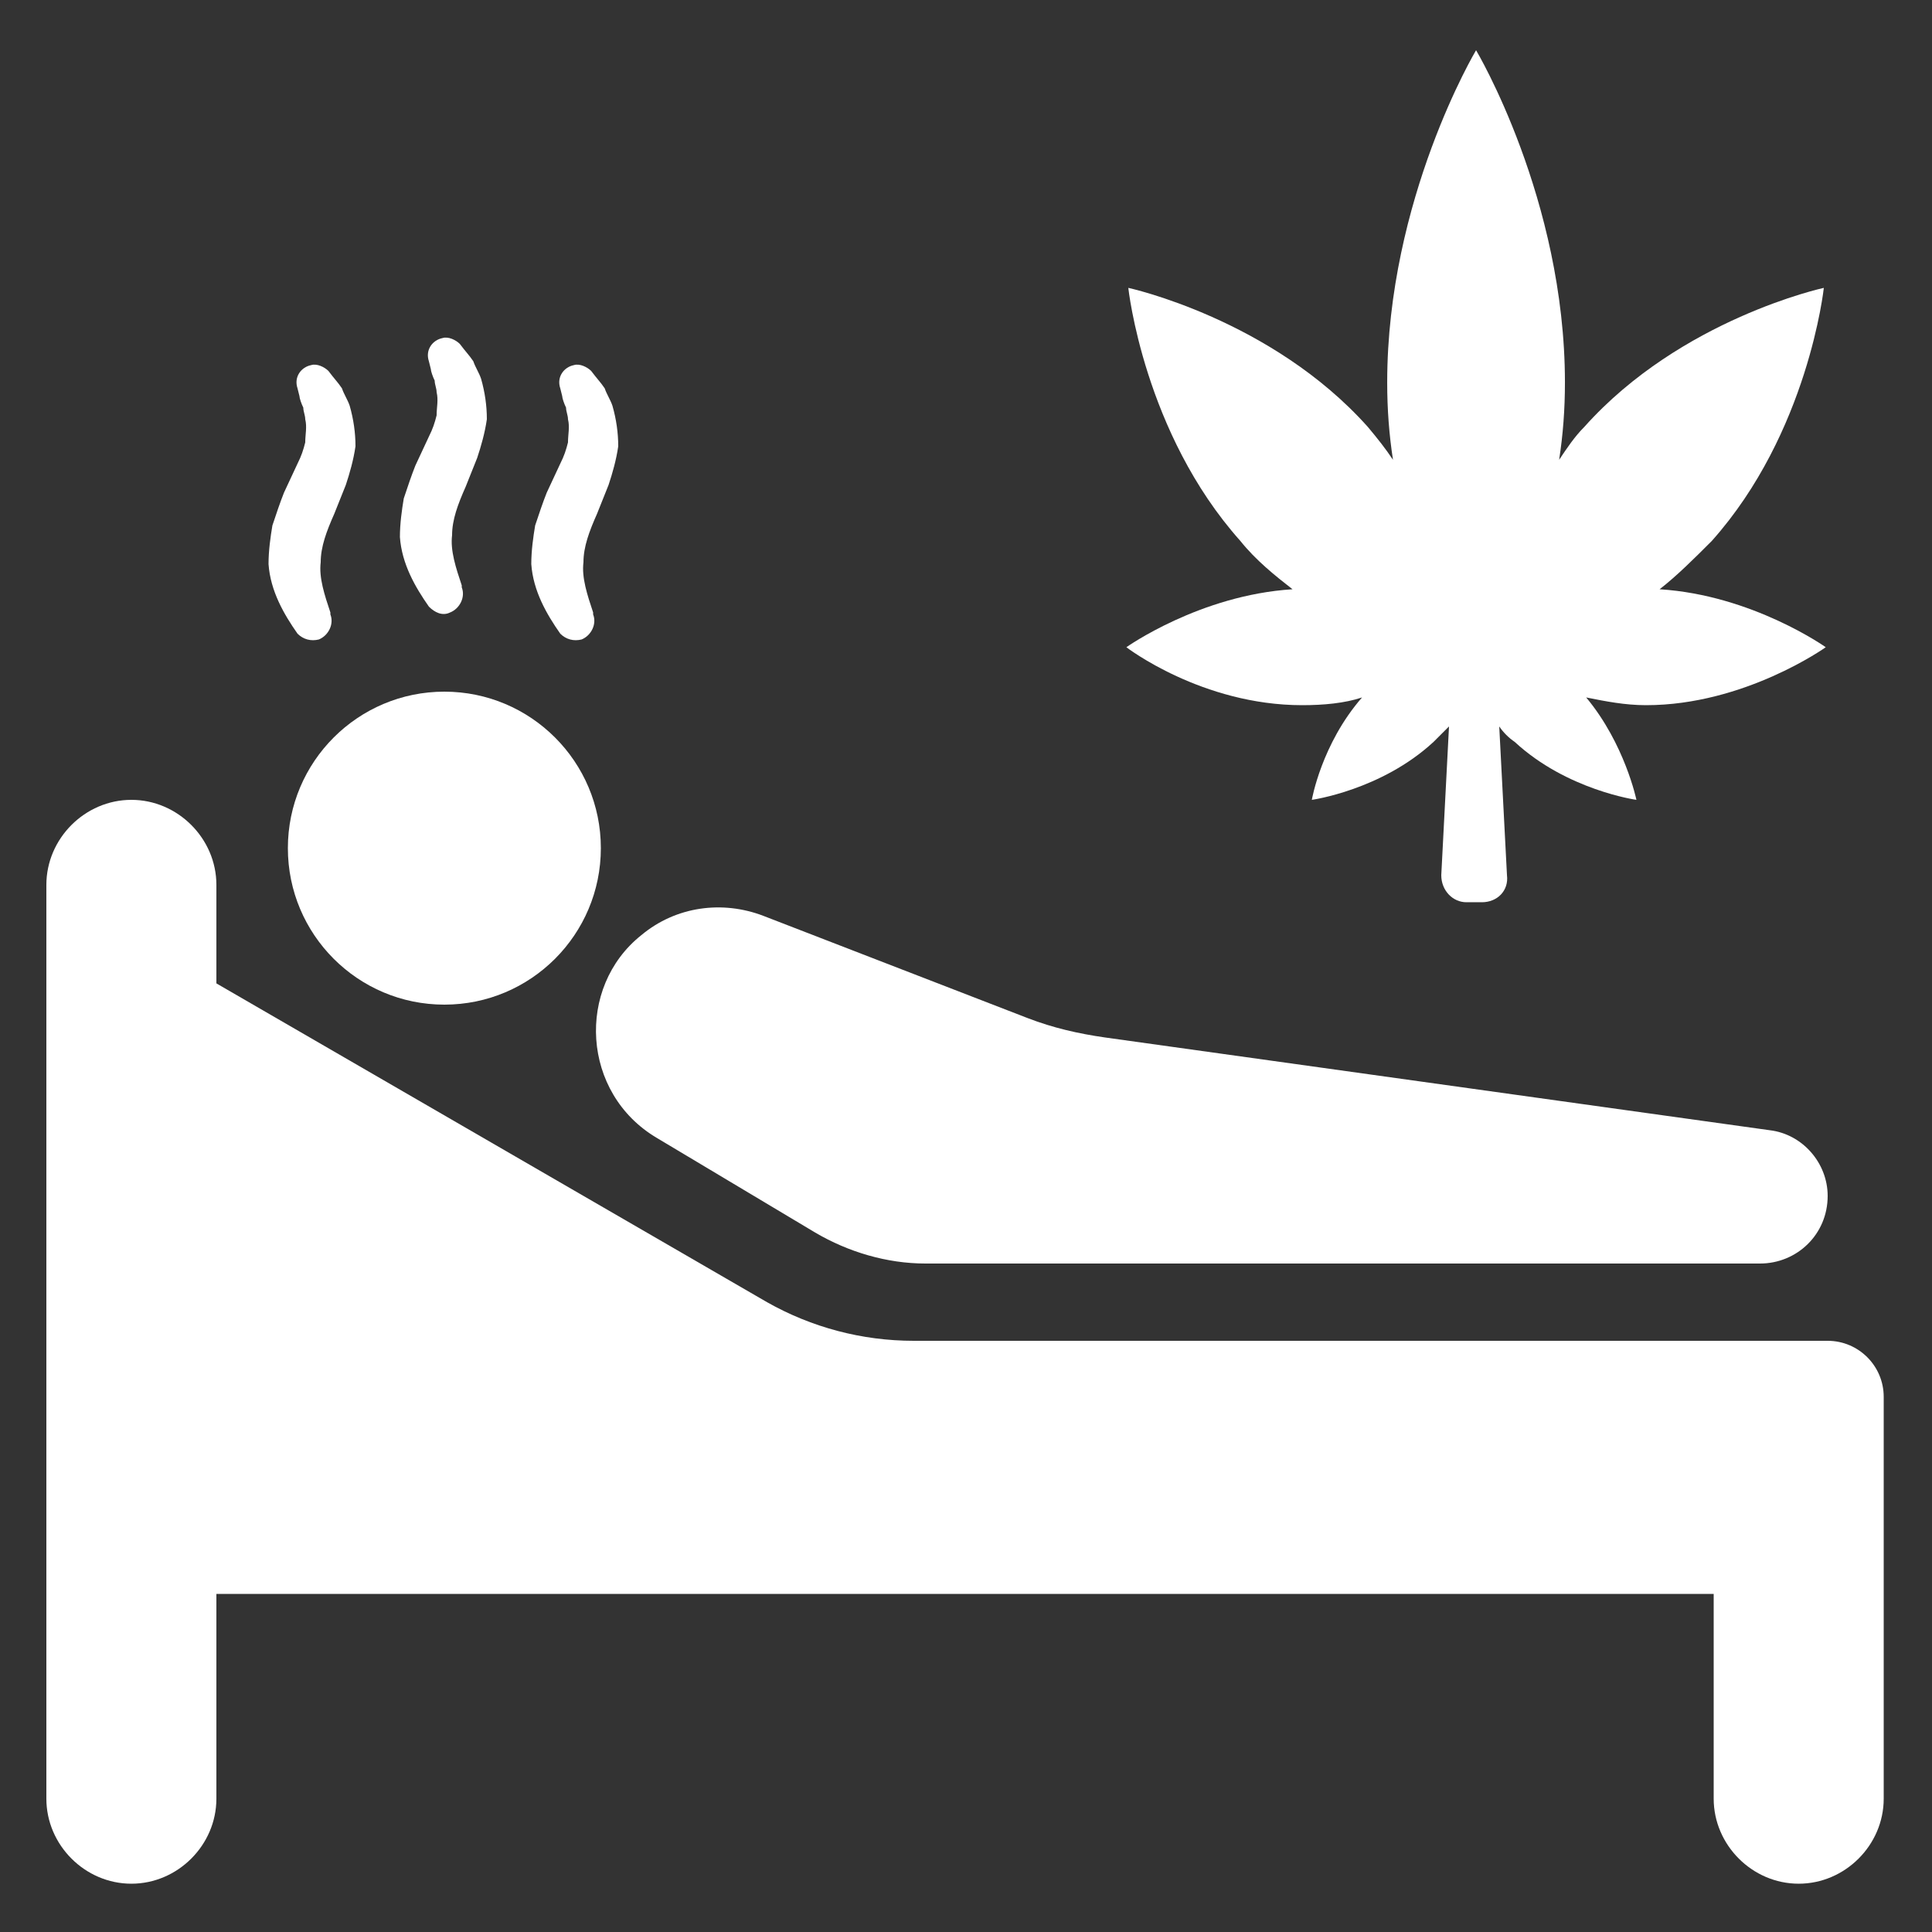
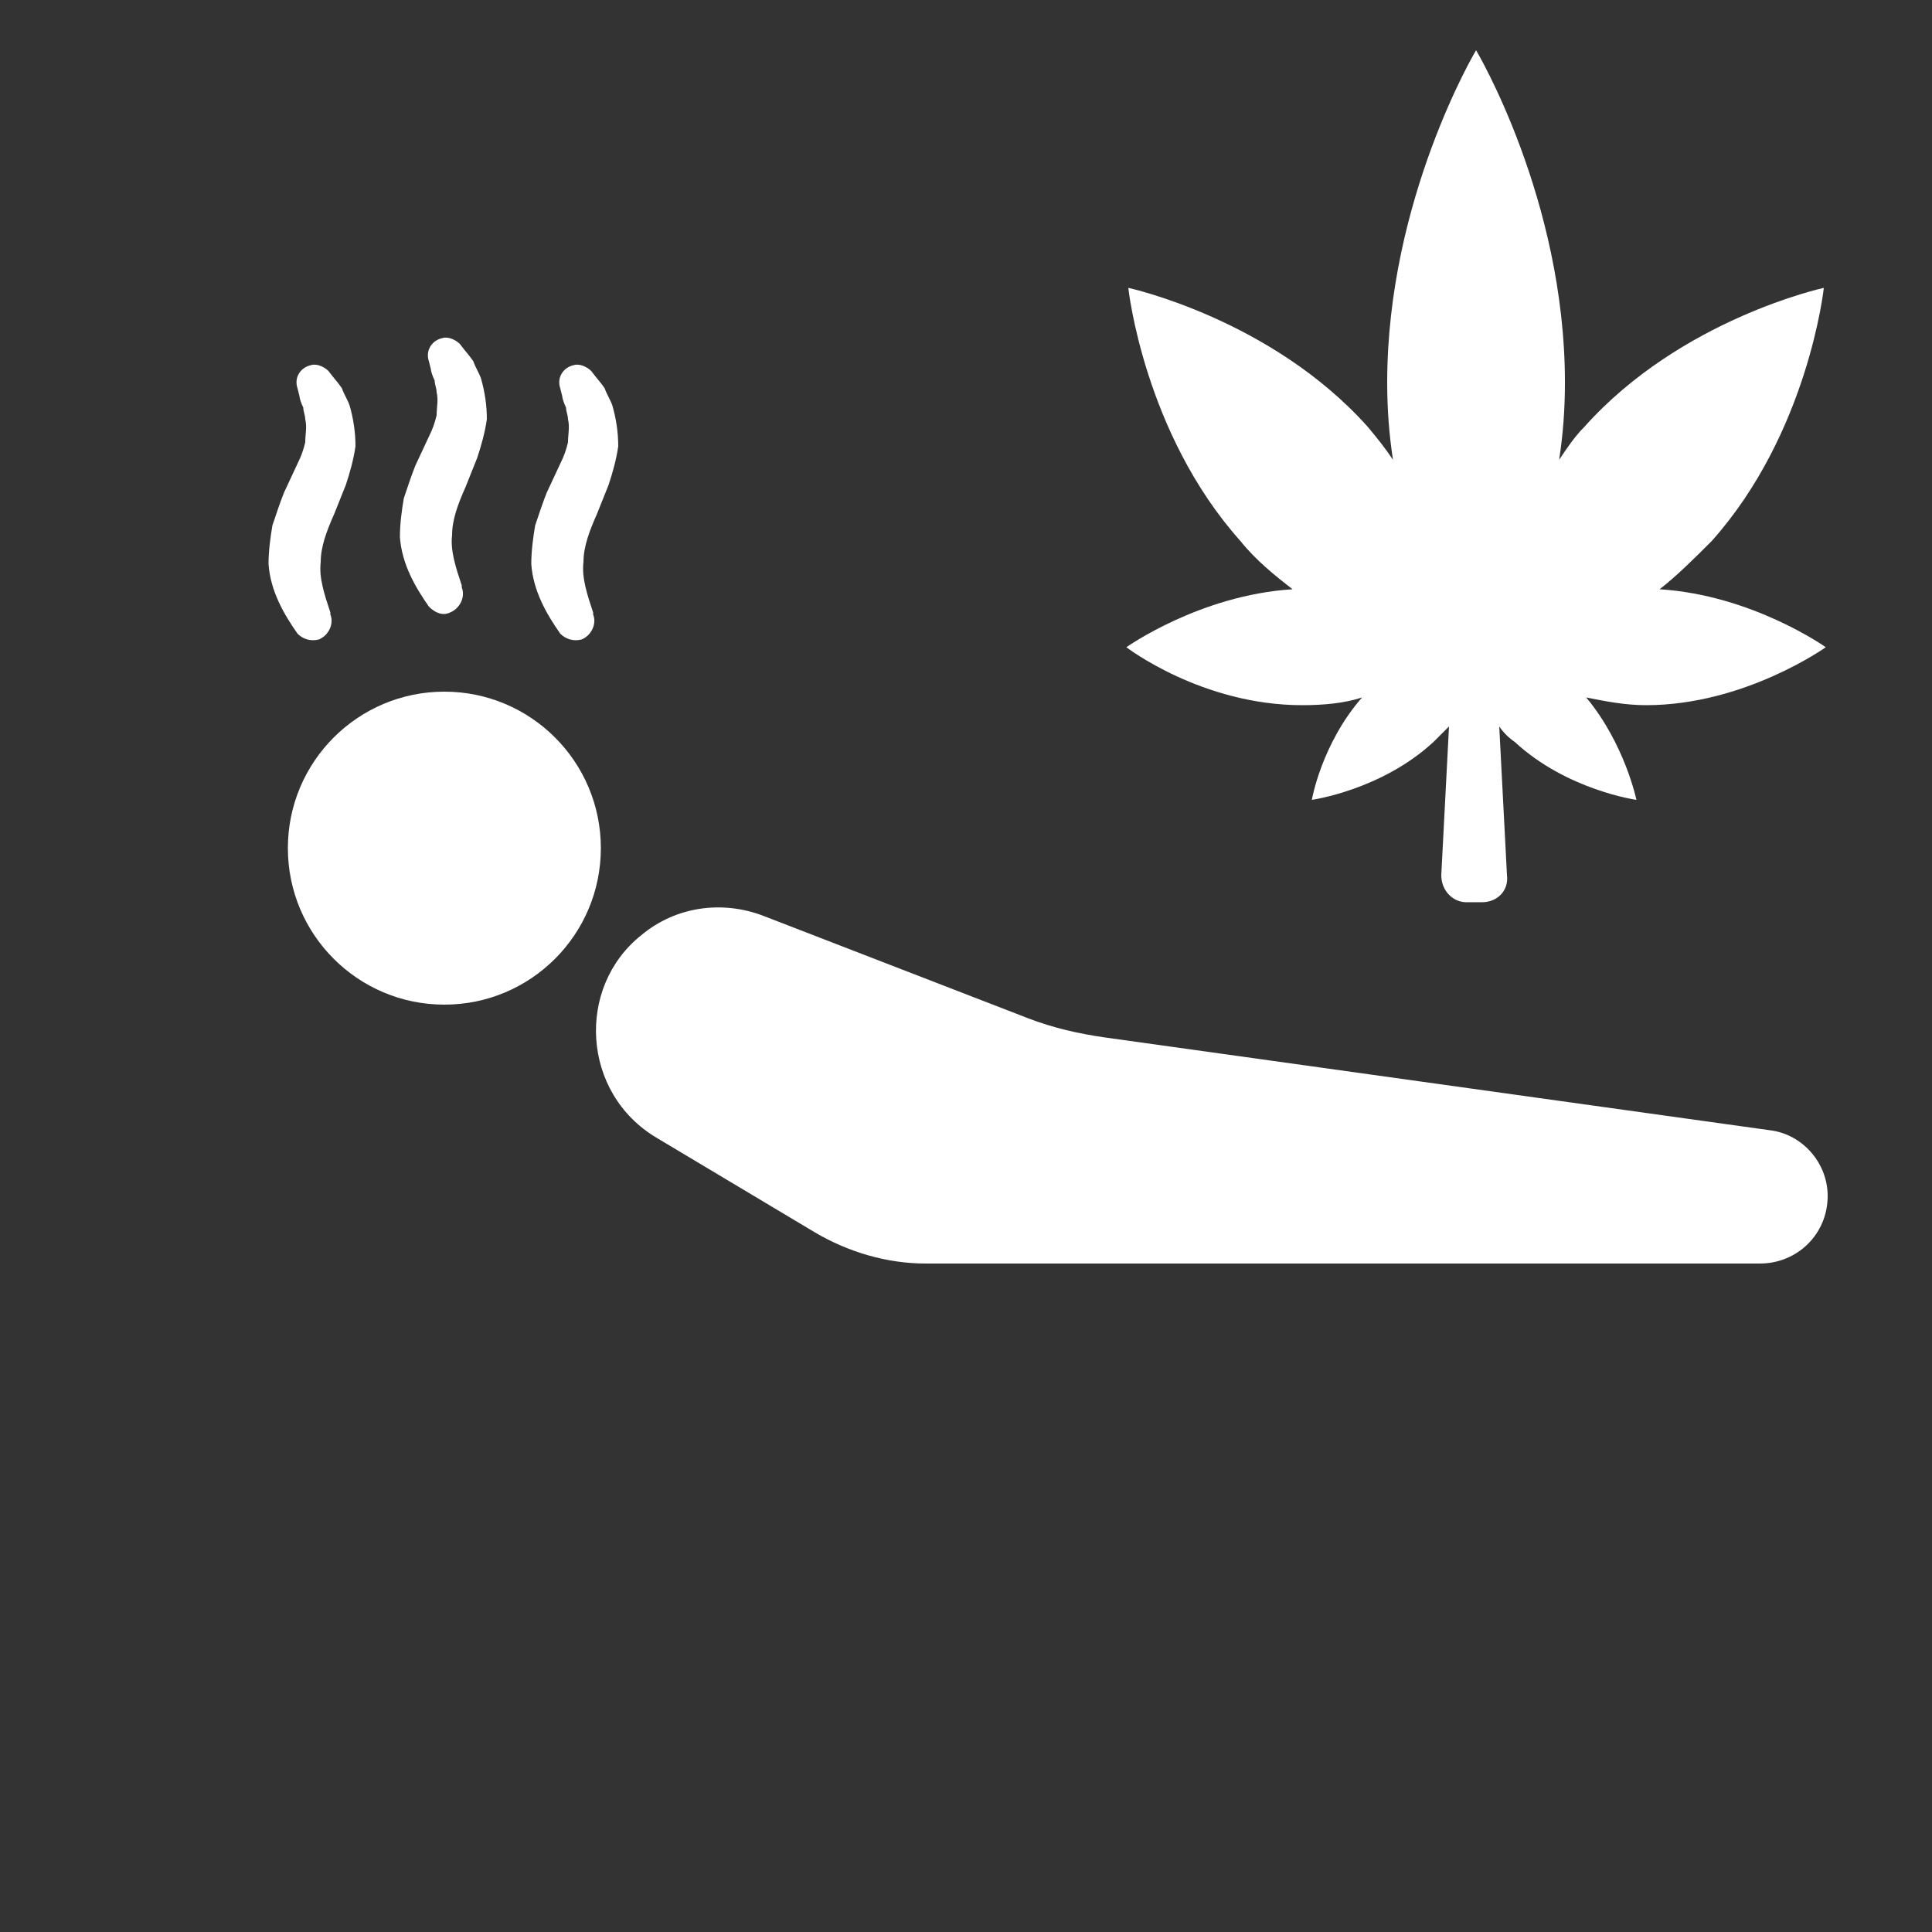
<svg xmlns="http://www.w3.org/2000/svg" width="1200pt" height="1200pt" version="1.1" viewBox="0 0 1200 1200">
  <rect x="0" y="0" width="1200" height="1200" fill="#333333" stroke="none" />
  <g>
    <path fill="#ffffff" d="m808.8 438c13.199 0 26.398-1.199 37.199-4.801-25.199 28.801-31.199 63.602-31.199 63.602s43.199-6 75.602-36l9.602-9.602-4.801 92.398c0 9.602 7.199 16.801 15.602 16.801h9.602c9.602 0 16.801-7.199 15.602-16.801l-4.801-92.398c2.398 3.602 6 7.199 9.602 9.602 32.398 30 75.602 36 75.602 36s-7.199-34.801-31.199-63.602c12 2.398 24 4.801 37.199 4.801 61.199 0 111.6-36 111.6-36s-45.602-32.398-103.2-36c10.801-8.398 21.602-19.199 32.398-30 60-67.199 69.602-157.2 69.602-157.2s-88.801 19.199-148.8 86.398c-6 6-10.801 13.199-15.602 20.398 2.398-15.602 3.602-31.199 3.602-48 0-114-55.199-206.4-55.199-206.4s-55.199 92.398-55.199 206.4c0 16.801 1.199 32.398 3.602 48-4.801-7.199-9.602-13.199-15.602-20.398-60-67.199-148.8-86.398-148.8-86.398s9.602 90 69.602 157.2c9.602 12 21.602 21.602 32.398 30-57.602 3.602-103.2 36-103.2 36-0.012 0 46.785 36 109.19 36z" />
    <path fill="#ffffff" d="m408 706.8 98.398 58.801c20.398 12 44.398 19.199 68.398 19.199h518.4c22.801 0 42-18 42-42 0-20.398-15.602-38.398-36-40.801l-412.8-57.602c-16.801-2.398-32.398-6-48-12l-164.4-63.602c-25.199-9.602-54-6-75.602 12-40.793 32.402-37.195 98.402 9.605 126z" />
    <path fill="#ffffff" d="m373.2 526.8c0 53.68-43.516 97.199-97.199 97.199s-97.199-43.52-97.199-97.199c0-53.684 43.516-97.199 97.199-97.199s97.199 43.516 97.199 97.199" />
-     <path fill="#ffffff" d="m1135.2 832.8h-567.6c-32.398 0-63.602-8.398-91.199-24l-342-198v-61.199c0-28.801-24-52.801-52.801-52.801-28.801 0-52.801 24-52.801 52.801v567.6c0 28.801 24 52.801 52.801 52.801 28.801 0 52.801-24 52.801-52.801v-127.2h930v127.2c0 28.801 24 52.801 52.801 52.801s52.801-24 52.801-52.801v-249.6c0-19.203-15.602-34.801-34.801-34.801z" />
    <path fill="#ffffff" d="m198 397.2c6-2.398 9.602-9.602 7.199-15.602v-1.199c-3.602-10.801-7.199-21.602-6-31.199 0-9.602 3.602-19.199 8.398-30 2.398-6 4.801-12 7.199-18 2.398-7.199 4.801-15.602 6-24 0-8.398-1.199-16.801-3.602-25.199-1.199-3.602-3.602-7.199-4.801-10.801-2.398-3.602-4.801-6-8.398-10.801-2.398-2.398-7.199-4.801-10.801-3.602-6 1.199-10.801 7.199-8.398 14.398l1.199 4.801c0 1.199 1.199 4.801 2.398 7.199 0 2.398 1.199 4.801 1.199 7.199 1.199 4.801 0 9.602 0 14.398-1.199 4.801-2.398 8.398-4.801 13.199l-8.398 18c-2.398 6-4.801 13.199-7.199 20.398-1.199 7.199-2.398 15.602-2.398 24 1.199 16.801 9.602 31.199 18 43.199 3.602 3.609 8.402 4.809 13.203 3.609z" />
    <path fill="#ffffff" d="m279.6 380.4c6-2.398 9.602-9.602 7.199-15.602v-1.199c-3.602-10.801-7.199-21.602-6-31.199 0-9.602 3.602-19.199 8.398-30 2.398-6 4.801-12 7.199-18 2.398-7.199 4.801-15.602 6-24 0-8.398-1.199-16.801-3.602-25.199-1.199-3.602-3.602-7.199-4.801-10.801-2.398-3.602-4.801-6-8.398-10.801-2.398-2.398-7.199-4.801-10.801-3.602-6 1.199-10.801 7.199-8.398 14.398l1.199 4.801c0 1.199 1.199 4.801 2.398 7.199 0 2.398 1.199 4.801 1.199 7.199 1.199 4.801 0 9.602 0 14.398-1.199 4.801-2.398 8.398-4.801 13.199l-8.398 18c-2.398 6-4.801 13.199-7.199 20.398-1.199 7.199-2.398 15.602-2.398 24 1.199 16.801 9.602 31.199 18 43.199 3.602 3.609 8.402 6.012 13.203 3.609z" />
    <path fill="#ffffff" d="m361.2 397.2c6-2.398 9.602-9.602 7.199-15.602v-1.199c-3.602-10.801-7.199-21.602-6-31.199 0-9.602 3.602-19.199 8.398-30 2.398-6 4.801-12 7.199-18 2.398-7.199 4.801-15.602 6-24 0-8.398-1.199-16.801-3.602-25.199-1.199-3.602-3.602-7.199-4.801-10.801-2.398-3.602-4.801-6-8.398-10.801-2.398-2.398-7.199-4.801-10.801-3.602-6 1.199-10.801 7.199-8.398 14.398l1.199 4.801c0 1.199 1.199 4.801 2.398 7.199 0 2.398 1.199 4.801 1.199 7.199 1.199 4.801 0 9.602 0 14.398-1.199 4.801-2.398 8.398-4.801 13.199l-8.398 18c-2.398 6-4.801 13.199-7.199 20.398-1.199 7.199-2.398 15.602-2.398 24 1.199 16.801 9.602 31.199 18 43.199 3.606 3.609 8.402 4.809 13.203 3.609z" />
  </g>
</svg>